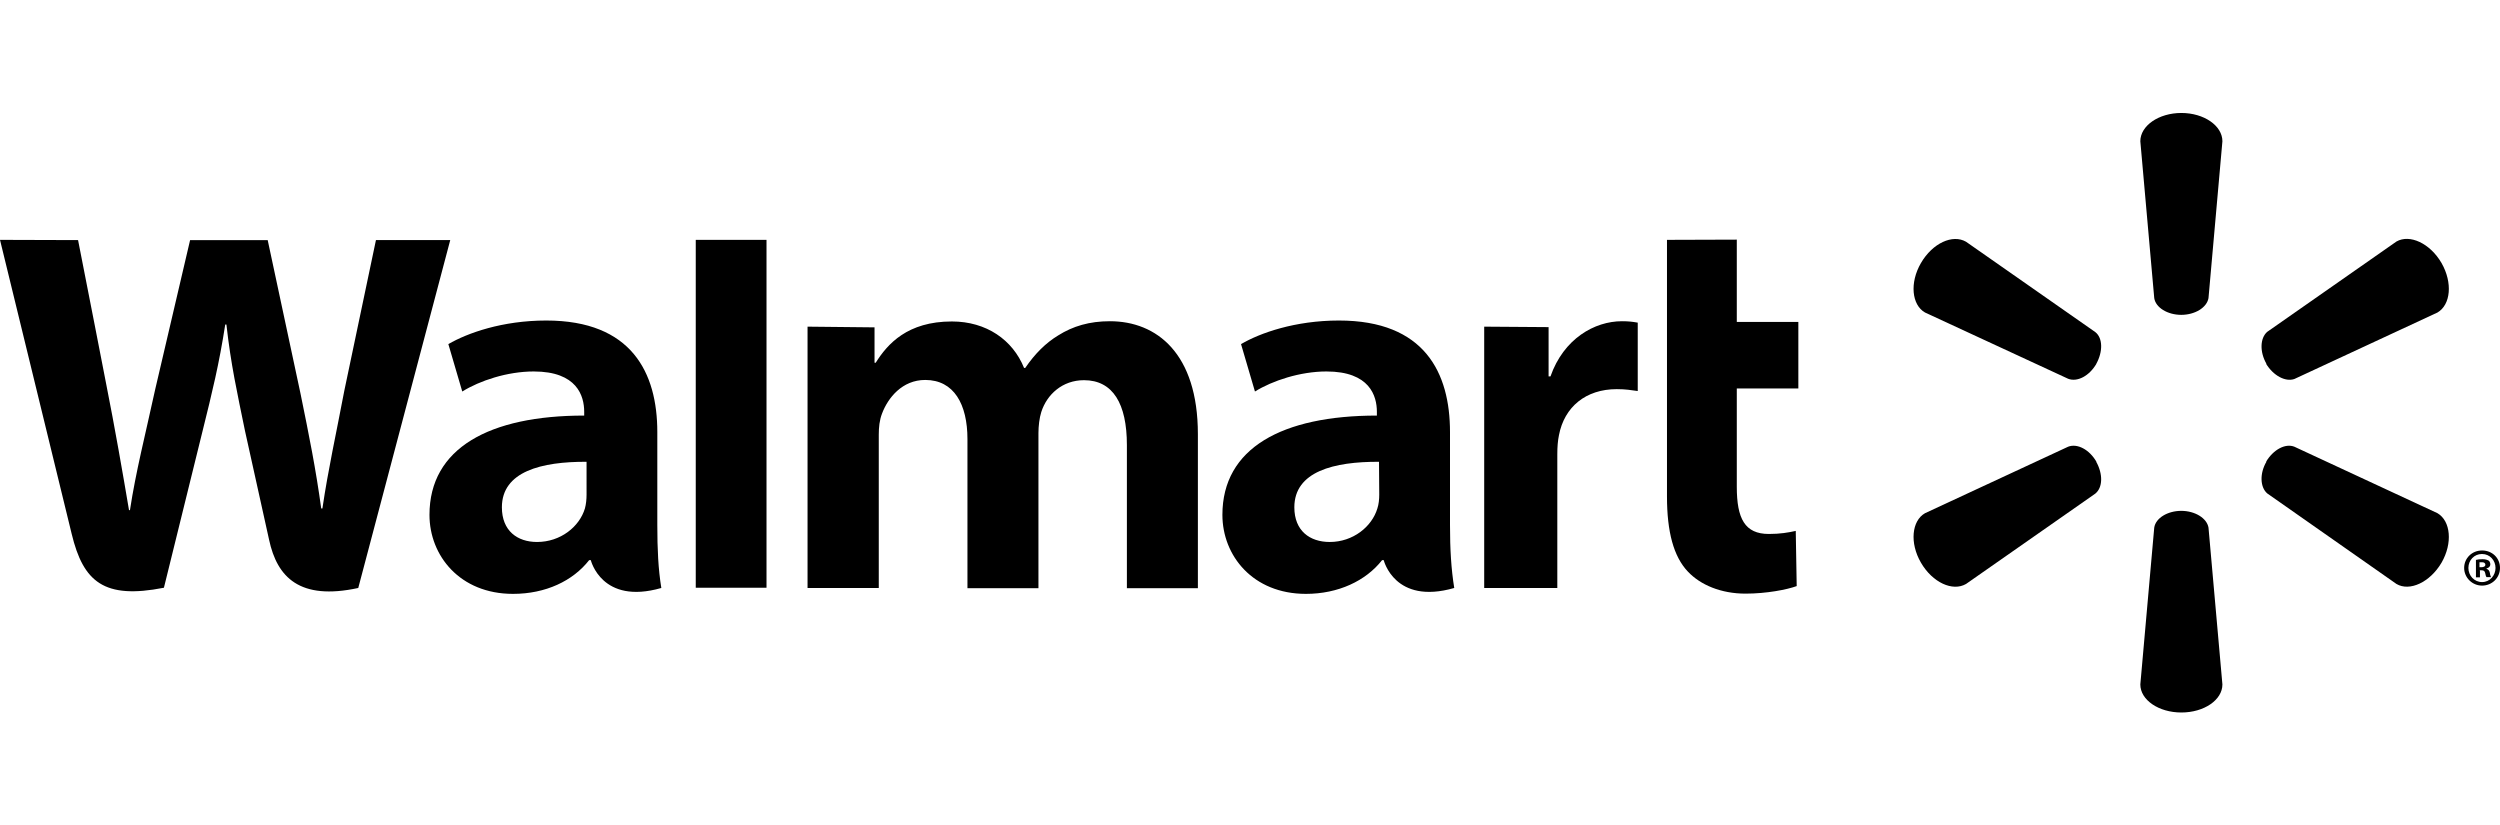
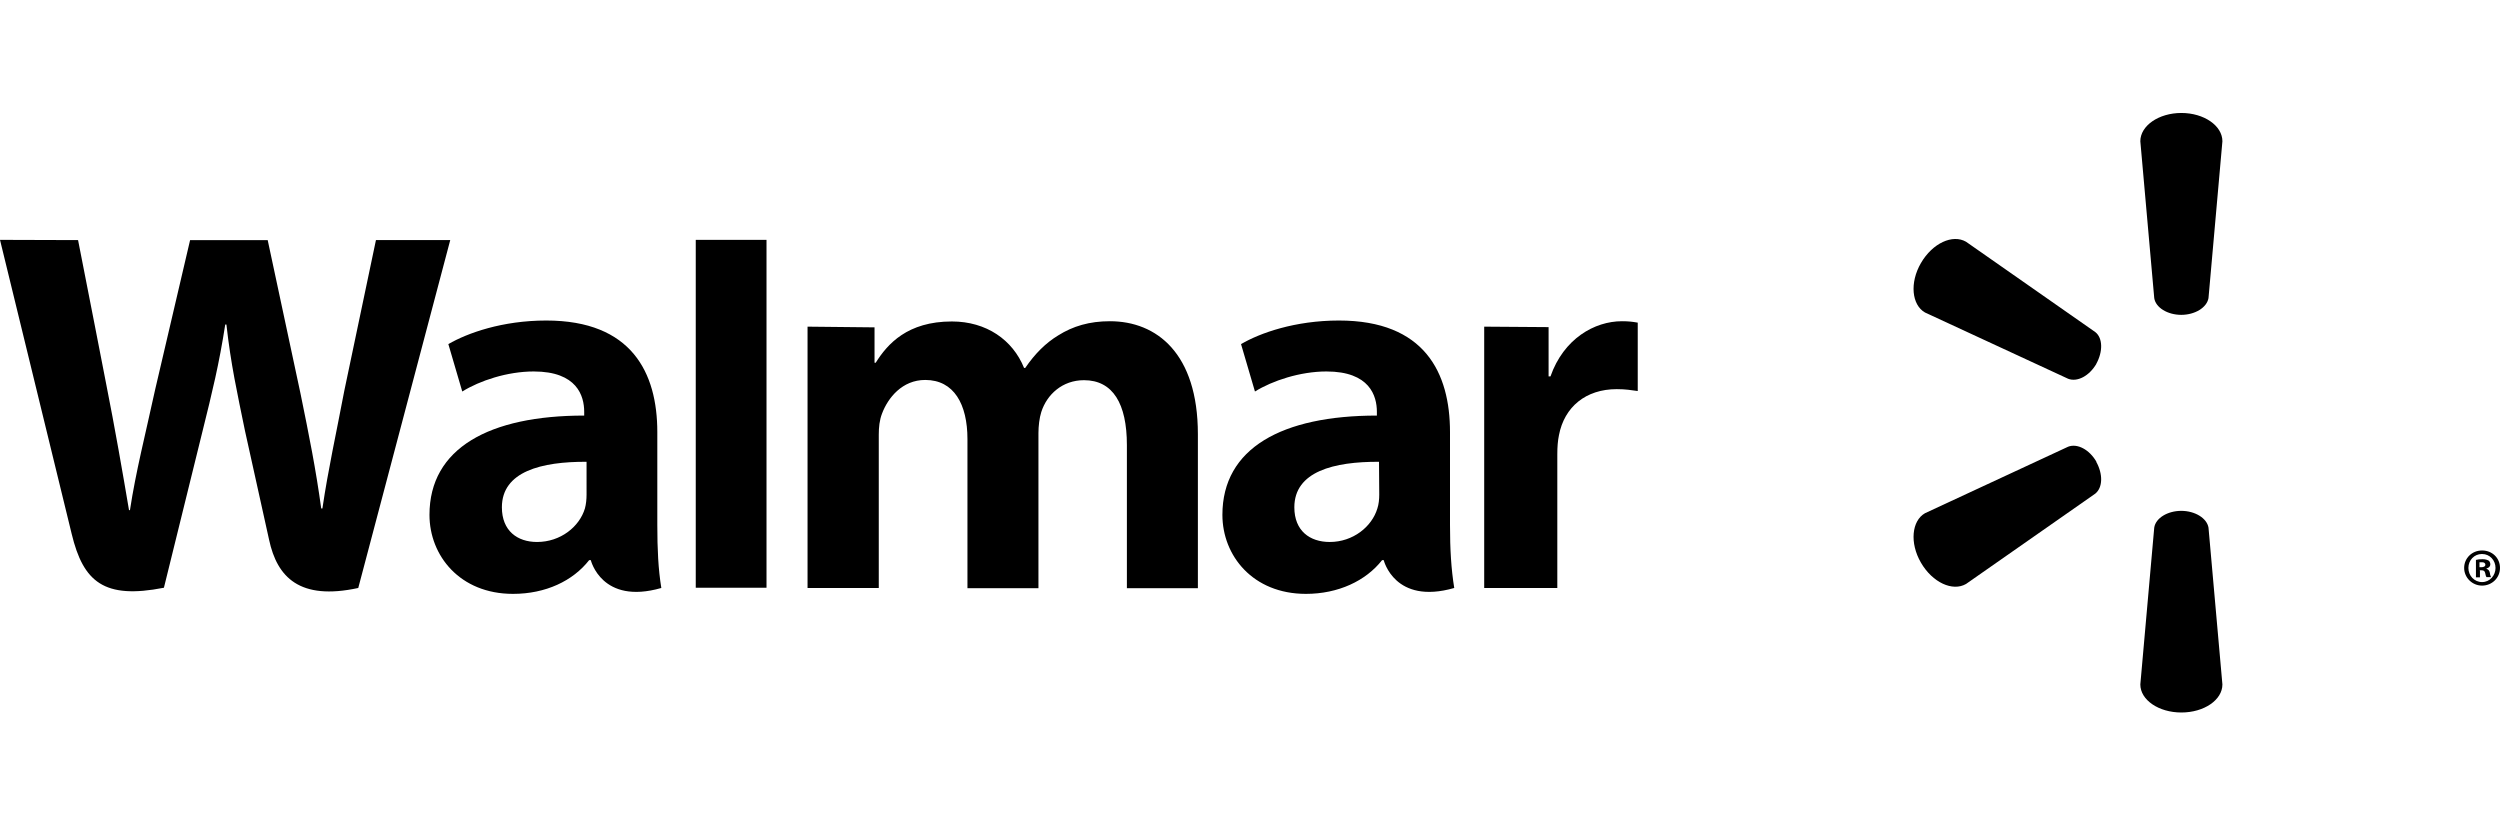
<svg xmlns="http://www.w3.org/2000/svg" id="Layer_1" data-name="Layer 1" viewBox="0 0 106 35">
  <defs>
    <style>
      .cls-1 {
        stroke-width: 0px;
      }
    </style>
  </defs>
  <path class="cls-1" d="m61.48,18.32c0-2.51-1.07-4.73-4.71-4.73-1.86,0-3.35.53-4.15,1l.59,2.01c.74-.46,1.92-.85,3.03-.85,1.84,0,2.14,1.04,2.14,1.71v.16c-4.02,0-6.55,1.38-6.55,4.21,0,1.73,1.29,3.35,3.54,3.35,1.37,0,2.54-.55,3.23-1.43h.07s.46,1.91,2.99,1.18c-.13-.8-.18-1.65-.18-2.67v-3.94Zm-3,2.65c0,.2-.02.41-.08.59-.23.77-1.03,1.42-2.02,1.42-.84,0-1.5-.47-1.5-1.47,0-1.52,1.68-1.94,3.59-1.93" />
  <path class="cls-1" d="m0,10.17s2.62,10.73,3.04,12.47c.49,2.03,1.37,2.78,3.91,2.28l1.64-6.65c.41-1.65.7-2.83.96-4.51h.05c.19,1.7.45,2.86.79,4.52,0,0,.67,3.02,1.02,4.61.34,1.58,1.29,2.58,3.78,2.04l3.9-14.75h-3.15l-1.34,6.38c-.35,1.85-.68,3.31-.93,5h-.05c-.23-1.68-.51-3.07-.88-4.88l-1.39-6.5h-3.29l-1.48,6.33c-.42,1.93-.82,3.48-1.07,5.12h-.04c-.26-1.54-.6-3.5-.97-5.36,0,0-.88-4.53-1.19-6.09" />
  <path class="cls-1" d="m27.87,18.32c0-2.51-1.08-4.73-4.71-4.73-1.86,0-3.34.53-4.15,1l.59,2.01c.74-.46,1.91-.85,3.03-.85,1.84,0,2.14,1.04,2.14,1.71v.16c-4.02,0-6.56,1.38-6.56,4.21,0,1.73,1.29,3.35,3.54,3.35,1.39,0,2.54-.55,3.23-1.43h.07s.46,1.91,2.99,1.18c-.13-.8-.17-1.65-.17-2.67v-3.94Zm-3,2.65c0,.2-.02.41-.07.59-.23.77-1.03,1.42-2.03,1.42-.83,0-1.49-.47-1.49-1.47,0-1.52,1.68-1.94,3.59-1.93" />
  <polygon class="cls-1" points="29.5 10.17 29.5 24.92 32.5 24.92 32.5 21.79 32.5 10.17 29.5 10.17" />
-   <path class="cls-1" d="m70.68,10.17v10.88c0,1.5.28,2.55.89,3.19.53.56,1.4.93,2.44.93.89,0,1.76-.17,2.17-.32l-.04-2.34c-.31.07-.66.13-1.14.13-1.02,0-1.36-.65-1.36-2v-4.17h2.61v-2.82h-2.61v-3.49" />
  <path class="cls-1" d="m62.93,13.85v11.08h3.1v-5.67c0-.31.02-.57.07-.81.23-1.2,1.14-1.95,2.45-1.95.37,0,.61.04.89.08v-2.9c-.23-.04-.39-.06-.67-.06-1.16,0-2.47.74-3.03,2.34h-.08v-2.09" />
  <path class="cls-1" d="m34.24,13.85v11.08h3.02v-6.5c0-.31.03-.62.14-.9.25-.66.85-1.42,1.83-1.42,1.22,0,1.79,1.03,1.79,2.51v6.32h3.01v-6.58c0-.29.04-.64.12-.89.24-.75.9-1.35,1.81-1.35,1.23,0,1.82,1,1.82,2.75v6.07h3.01v-6.53c0-3.43-1.75-4.79-3.73-4.79-.87,0-1.57.21-2.19.6-.53.32-.99.78-1.4,1.38h-.05c-.48-1.19-1.6-1.97-3.06-1.97-1.88,0-2.73.95-3.23,1.75h-.05v-1.5" />
  <path class="cls-1" d="m92.48,13.35c.59,0,1.09-.31,1.16-.71l.59-6.65c0-.66-.78-1.2-1.74-1.2s-1.74.54-1.74,1.2l.59,6.65c.06.4.56.71,1.15.71" />
  <path class="cls-1" d="m88.88,15.43c.29-.52.28-1.1-.04-1.35l-5.48-3.83c-.57-.33-1.42.06-1.91.9-.49.84-.39,1.78.17,2.1l6.07,2.81c.39.15.9-.12,1.2-.64" />
-   <path class="cls-1" d="m96.08,15.42c.31.51.82.78,1.2.65l6.07-2.82c.56-.33.65-1.26.17-2.1-.49-.84-1.35-1.23-1.91-.91l-5.48,3.83c-.3.26-.33.84-.03,1.36" />
  <path class="cls-1" d="m92.48,21.66c.59,0,1.09.31,1.16.71l.59,6.65c0,.66-.78,1.19-1.74,1.19s-1.74-.53-1.74-1.19l.59-6.65c.06-.4.56-.71,1.15-.71" />
-   <path class="cls-1" d="m96.08,19.58c.31-.52.82-.79,1.2-.64l6.07,2.82c.56.33.65,1.27.17,2.1-.49.83-1.35,1.23-1.91.9l-5.48-3.84c-.3-.26-.33-.84-.03-1.35" />
  <path class="cls-1" d="m88.88,19.58c.29.52.28,1.09-.04,1.35l-5.48,3.83c-.57.33-1.42-.06-1.91-.9-.49-.84-.39-1.78.17-2.1l6.07-2.82c.39-.15.9.12,1.2.64" />
  <path class="cls-1" d="m105.13,24.18h.08c.1,0,.14.03.16.11.02.09.03.15.06.18h.19s-.04-.07-.05-.18c-.02-.1-.07-.15-.14-.17v-.02c.1-.02.16-.09.16-.17,0-.07-.03-.13-.07-.16-.06-.03-.13-.06-.26-.06-.12,0-.21.01-.28.03v.74h.17v-.29Zm0-.34h.09c.1-.01.16.04.16.1,0,.08-.08.11-.17.11h-.08v-.21Zm.11-.5c-.43,0-.76.33-.76.74s.34.75.76.75.76-.33.76-.75-.33-.74-.76-.74m0,.15c.33,0,.57.27.57.59s-.24.6-.57.6c-.33,0-.58-.27-.58-.6s.25-.59.57-.59" />
</svg>